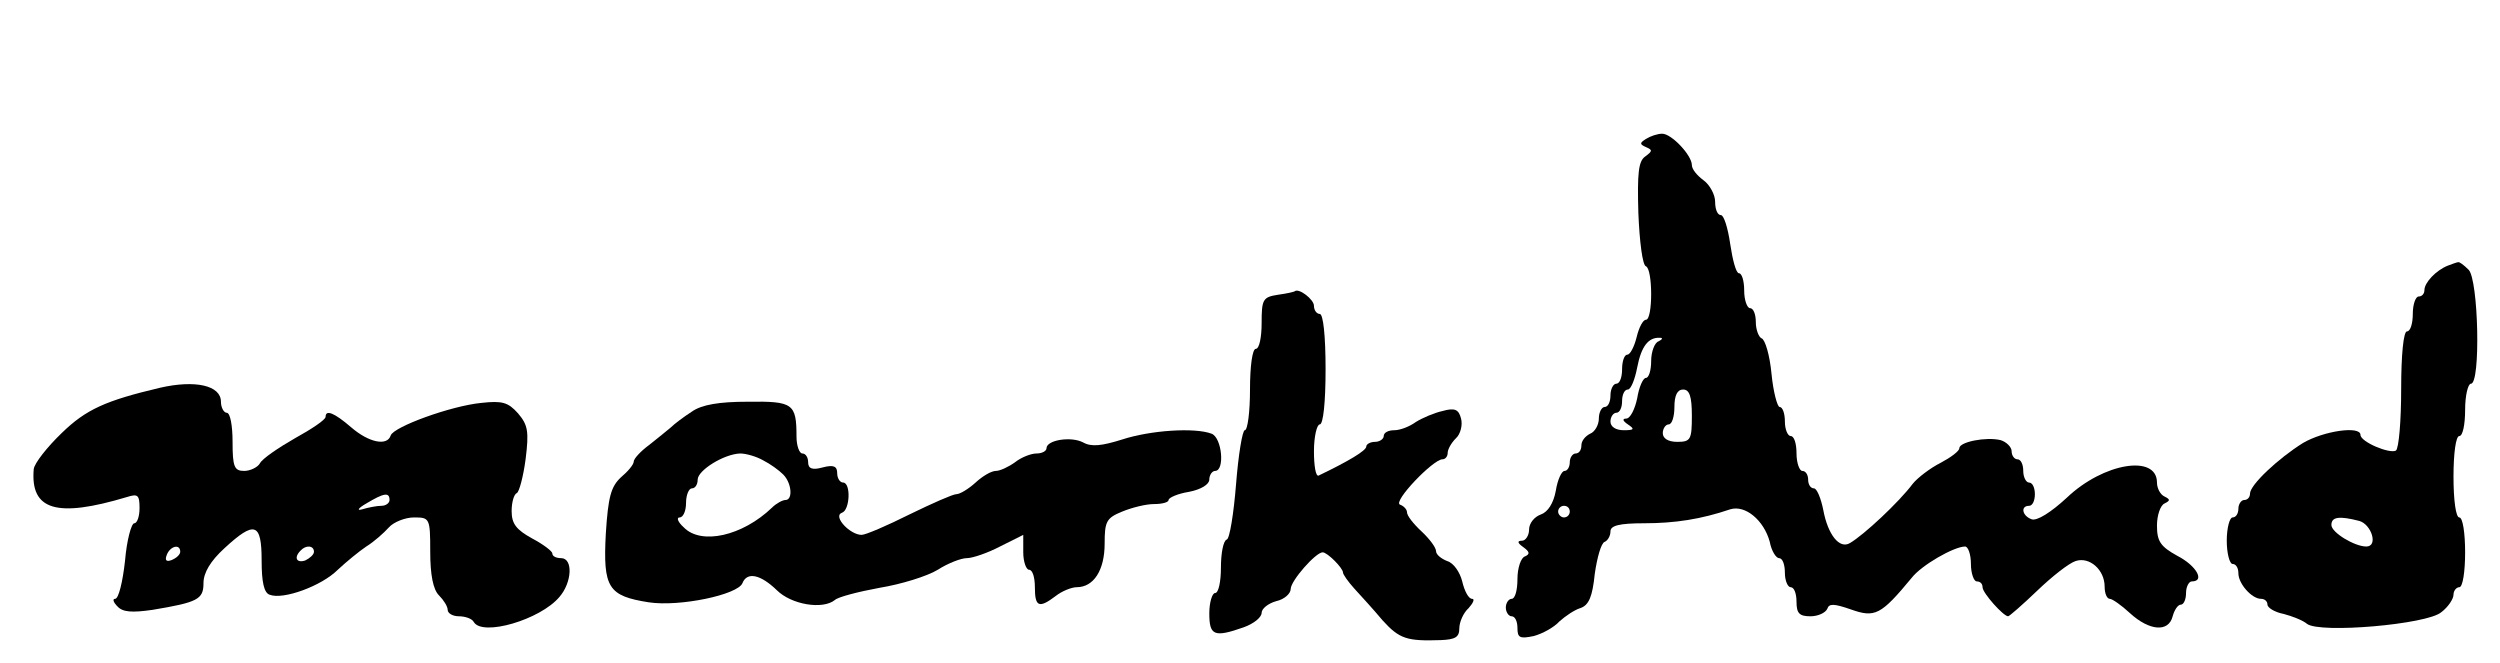
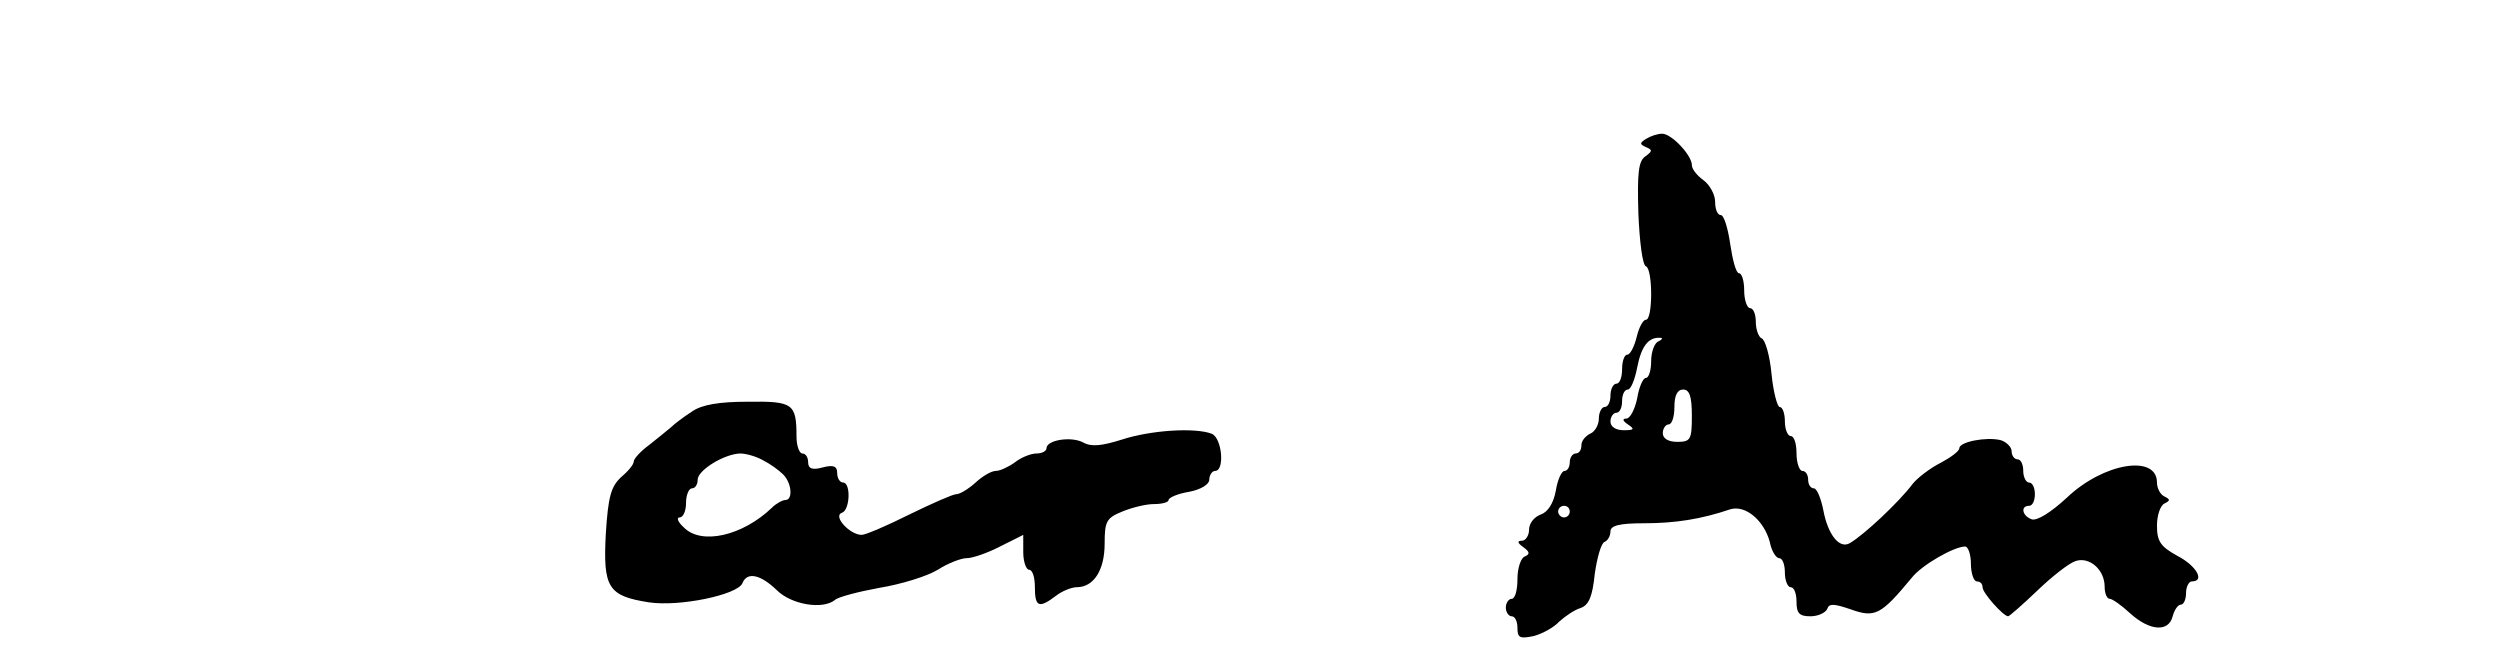
<svg xmlns="http://www.w3.org/2000/svg" version="1.0" width="430pt" height="114pt" viewBox="0 0 430 114" preserveAspectRatio="xMidYMid meet">
  <g transform="translate(0,114) scale(0.1,-0.1)" fill="#000000" stroke="none">
    <path d="M2831 901 c-11 -7 -11 -9 0 -14 12 -5 11 -7 -1 -16 -12 -8 -14 -29 -12 -98 2 -48 7 -89 13 -91 12 -5 12 -92 0 -92 -5 0 -12 -13 -16 -30 -4 -16 -11 -30 -16 -30 -5 0 -9 -11 -9 -25 0 -14 -4 -25 -10 -25 -5 0 -10 -9 -10 -20 0 -11 -4 -20 -10 -20 -5 0 -10 -9 -10 -20 0 -11 -7 -23 -15 -26 -8 -4 -15 -12 -15 -20 0 -8 -4 -14 -10 -14 -5 0 -10 -7 -10 -15 0 -8 -4 -15 -9 -15 -5 0 -12 -15 -15 -34 -4 -22 -14 -37 -26 -41 -11 -4 -20 -15 -20 -26 0 -10 -6 -19 -12 -19 -9 0 -8 -4 2 -11 11 -8 12 -12 3 -16 -7 -2 -13 -20 -13 -39 0 -19 -4 -34 -10 -34 -5 0 -10 -7 -10 -15 0 -8 5 -15 10 -15 6 0 10 -9 10 -20 0 -17 4 -19 28 -14 15 4 35 15 44 25 10 9 26 20 36 23 15 5 21 20 25 59 4 28 11 53 17 55 5 2 10 10 10 18 0 10 15 14 58 14 53 0 98 7 148 24 26 8 58 -19 68 -56 3 -16 11 -28 16 -28 6 0 10 -11 10 -25 0 -14 5 -25 10 -25 6 0 10 -11 10 -25 0 -20 5 -25 24 -25 13 0 26 6 29 13 3 9 11 9 40 -1 42 -15 52 -10 105 54 17 22 73 54 92 54 5 0 10 -13 10 -30 0 -16 5 -30 10 -30 6 0 10 -4 10 -10 0 -10 36 -50 44 -50 2 0 25 20 50 44 25 24 54 47 66 51 24 8 50 -15 50 -44 0 -12 4 -21 9 -21 4 0 20 -11 35 -25 33 -30 66 -33 73 -5 3 11 9 20 14 20 5 0 9 9 9 20 0 11 5 20 10 20 23 0 8 27 -25 44 -29 16 -35 25 -35 52 0 18 6 35 13 38 10 5 10 7 0 12 -7 3 -13 14 -13 24 0 49 -92 34 -155 -26 -27 -25 -52 -41 -61 -37 -16 6 -19 23 -4 23 6 0 10 9 10 20 0 11 -4 20 -10 20 -5 0 -10 9 -10 20 0 11 -4 20 -10 20 -5 0 -10 6 -10 14 0 7 -9 16 -19 19 -25 6 -71 -3 -71 -14 0 -5 -15 -16 -32 -25 -18 -9 -40 -26 -48 -36 -24 -32 -84 -88 -108 -102 -18 -11 -38 14 -46 57 -4 20 -11 37 -16 37 -6 0 -10 7 -10 15 0 8 -4 15 -10 15 -5 0 -10 14 -10 30 0 17 -4 30 -10 30 -5 0 -10 11 -10 25 0 14 -4 25 -9 25 -4 0 -11 26 -14 57 -3 32 -11 59 -17 61 -5 2 -10 15 -10 28 0 13 -4 24 -10 24 -5 0 -10 14 -10 30 0 17 -4 30 -9 30 -5 0 -11 23 -15 50 -4 28 -11 50 -16 50 -6 0 -10 10 -10 23 0 12 -9 29 -20 37 -11 8 -20 19 -20 26 0 17 -35 54 -51 54 -8 0 -20 -4 -28 -9z m22 -348 c-7 -2 -13 -18 -13 -34 0 -16 -4 -29 -9 -29 -5 0 -12 -16 -15 -35 -4 -19 -12 -35 -19 -35 -7 0 -6 -4 3 -10 12 -8 11 -10 -7 -10 -14 0 -23 6 -23 15 0 8 5 15 10 15 6 0 10 9 10 20 0 11 4 20 10 20 5 0 12 17 16 38 7 36 19 52 39 51 6 0 4 -3 -2 -6z m57 -128 c0 -41 -2 -45 -25 -45 -16 0 -25 6 -25 15 0 8 5 15 10 15 6 0 10 14 10 30 0 20 5 30 15 30 11 0 15 -12 15 -45z m-210 -165 c0 -5 -4 -10 -10 -10 -5 0 -10 5 -10 10 0 6 5 10 10 10 6 0 10 -4 10 -10z" />
-     <path d="M4210 683 c-20 -8 -40 -29 -40 -42 0 -6 -4 -11 -10 -11 -5 0 -10 -13 -10 -30 0 -16 -4 -30 -10 -30 -6 0 -10 -40 -10 -99 0 -55 -4 -102 -9 -106 -11 -6 -61 15 -61 27 0 16 -63 7 -99 -14 -43 -27 -91 -72 -91 -87 0 -6 -4 -11 -10 -11 -5 0 -10 -7 -10 -15 0 -8 -4 -15 -10 -15 -5 0 -10 -18 -10 -40 0 -22 5 -40 10 -40 6 0 10 -7 10 -16 0 -18 23 -44 39 -44 6 0 11 -4 11 -10 0 -5 12 -13 28 -16 15 -4 33 -11 40 -17 22 -17 207 -1 231 20 12 9 21 23 21 30 0 7 5 13 10 13 6 0 10 27 10 60 0 33 -4 60 -10 60 -6 0 -10 30 -10 70 0 40 4 70 10 70 6 0 10 20 10 45 0 25 5 45 10 45 17 0 13 179 -4 196 -8 8 -16 14 -18 13 -2 0 -10 -3 -18 -6z m-152 -439 c21 -6 33 -44 12 -44 -20 0 -60 24 -60 37 0 14 13 16 48 7z" />
-     <path d="M2198 633 c-26 -4 -28 -8 -28 -49 0 -24 -4 -44 -10 -44 -6 0 -10 -30 -10 -70 0 -38 -4 -70 -9 -70 -4 0 -11 -42 -15 -93 -4 -50 -11 -94 -16 -95 -6 -2 -10 -24 -10 -48 0 -24 -4 -44 -10 -44 -5 0 -10 -16 -10 -35 0 -38 8 -42 59 -24 17 6 31 17 31 25 0 7 11 16 25 20 14 3 25 13 25 21 0 14 43 63 55 63 8 0 35 -27 35 -35 0 -3 9 -16 20 -28 11 -12 33 -36 48 -54 29 -32 42 -36 100 -34 25 1 32 5 32 20 0 11 7 27 16 35 8 9 11 16 6 16 -6 0 -13 13 -17 30 -4 16 -15 32 -26 35 -10 4 -19 11 -19 17 0 6 -11 21 -25 34 -14 13 -25 27 -25 33 0 5 -6 11 -12 13 -13 5 57 78 73 78 5 0 9 5 9 11 0 6 6 17 14 25 8 7 12 23 9 34 -4 16 -11 19 -32 13 -14 -3 -35 -12 -46 -19 -11 -8 -27 -14 -37 -14 -10 0 -18 -4 -18 -10 0 -5 -7 -10 -15 -10 -8 0 -15 -4 -15 -8 0 -7 -30 -25 -82 -50 -5 -2 -8 17 -8 42 0 25 5 46 10 46 6 0 10 38 10 95 0 57 -4 95 -10 95 -5 0 -10 6 -10 14 0 11 -26 31 -33 25 -1 -1 -14 -4 -29 -6z" />
-     <path d="M275 473 c-93 -22 -127 -37 -169 -78 -25 -24 -47 -52 -48 -62 -6 -71 40 -84 160 -48 19 6 22 4 22 -19 0 -14 -4 -26 -9 -26 -5 0 -13 -29 -16 -65 -4 -36 -11 -65 -17 -65 -5 0 -3 -6 4 -13 9 -10 25 -11 60 -6 78 13 88 18 88 46 0 18 12 38 36 60 52 48 64 44 64 -21 0 -37 4 -56 14 -59 23 -9 89 15 117 43 15 14 37 32 49 40 13 8 30 23 39 33 8 9 28 17 43 17 27 0 28 -1 28 -59 0 -40 5 -65 15 -75 8 -8 15 -19 15 -25 0 -6 9 -11 19 -11 11 0 23 -4 26 -10 15 -25 114 4 147 43 22 25 24 67 3 67 -8 0 -15 3 -15 8 0 4 -16 16 -35 26 -27 15 -35 25 -35 47 0 15 4 29 9 31 4 2 11 28 15 58 6 48 4 59 -13 79 -17 19 -27 22 -63 18 -52 -5 -151 -41 -156 -56 -6 -19 -38 -12 -68 14 -29 25 -44 31 -44 18 0 -5 -24 -21 -53 -37 -28 -16 -56 -35 -60 -43 -4 -7 -17 -13 -27 -13 -17 0 -20 7 -20 50 0 28 -4 50 -10 50 -5 0 -10 9 -10 19 0 28 -44 38 -105 24z m395 -193 c0 -5 -6 -10 -14 -10 -8 0 -23 -3 -33 -6 -10 -3 -7 2 7 10 30 18 40 20 40 6z m-360 -89 c0 -5 -7 -11 -14 -14 -10 -4 -13 -1 -9 9 6 15 23 19 23 5z m230 0 c0 -5 -7 -11 -15 -15 -15 -5 -20 5 -8 17 9 10 23 9 23 -2z" />
    <path d="M1190 432 c-14 -9 -30 -21 -36 -27 -6 -5 -23 -19 -37 -30 -15 -11 -27 -24 -27 -29 0 -5 -10 -17 -22 -27 -17 -16 -22 -33 -26 -97 -5 -93 4 -107 74 -118 53 -8 153 13 161 33 8 20 31 15 59 -12 25 -25 79 -34 100 -17 5 5 39 14 77 21 37 6 82 20 100 31 17 11 40 20 50 20 10 0 36 9 57 20 l40 20 0 -30 c0 -16 5 -30 10 -30 6 0 10 -13 10 -30 0 -34 7 -37 36 -15 10 8 27 15 36 15 29 0 48 29 48 75 0 38 3 44 30 55 17 7 41 13 55 13 14 0 25 3 25 7 0 4 16 11 35 14 21 4 35 13 35 21 0 8 5 15 10 15 17 0 12 57 -6 64 -29 11 -105 6 -154 -10 -35 -11 -53 -13 -67 -5 -21 11 -63 4 -63 -10 0 -5 -8 -9 -17 -9 -10 0 -27 -7 -37 -15 -11 -8 -26 -15 -33 -15 -8 0 -23 -9 -35 -20 -12 -11 -27 -20 -33 -20 -6 0 -42 -16 -81 -35 -38 -19 -75 -35 -82 -35 -20 0 -50 32 -34 38 14 4 16 52 2 52 -5 0 -10 7 -10 16 0 12 -6 15 -25 10 -18 -5 -25 -2 -25 9 0 8 -4 15 -10 15 -5 0 -10 13 -10 29 0 57 -6 61 -84 60 -49 0 -79 -5 -96 -17z m123 -84 c12 -6 27 -17 34 -24 15 -15 17 -44 4 -44 -5 0 -16 -6 -23 -13 -51 -49 -122 -65 -152 -34 -10 9 -13 17 -7 17 6 0 11 11 11 25 0 14 5 25 10 25 6 0 10 7 10 15 0 16 45 44 73 45 10 0 28 -5 40 -12z" />
  </g>
</svg>